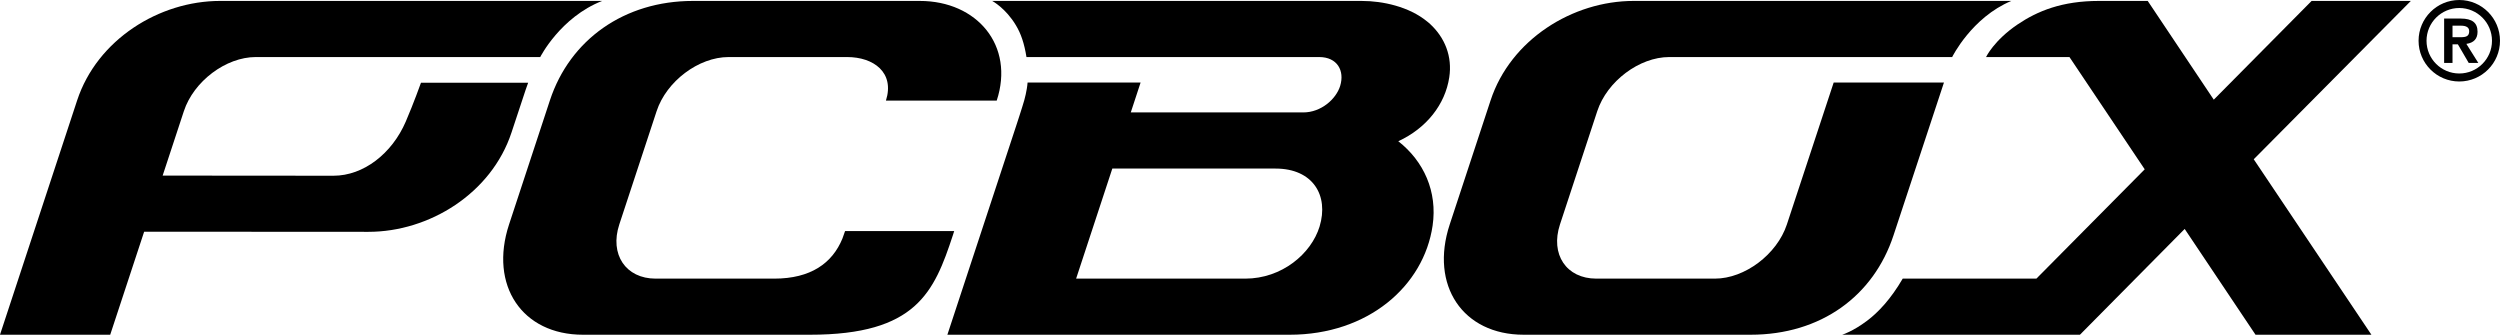
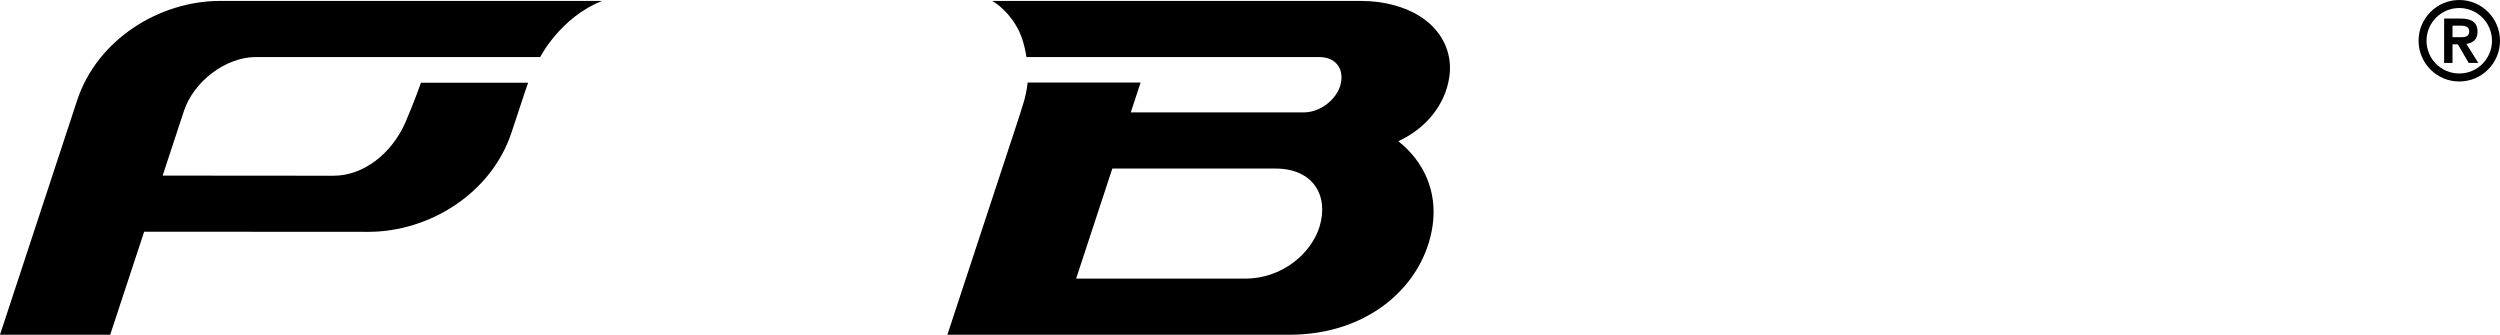
<svg xmlns="http://www.w3.org/2000/svg" xml:space="preserve" width="107.256mm" height="14.361mm" version="1.1" style="shape-rendering:geometricPrecision; text-rendering:geometricPrecision; image-rendering:optimizeQuality; fill-rule:evenodd; clip-rule:evenodd" viewBox="0 0 10725.56 1436.06">
  <defs>
    <style type="text/css">
   
    .fil0 {fill:black}
    .fil1 {fill:black;fill-rule:nonzero}
   
  </style>
  </defs>
  <g id="Capa_x0020_1">
    <g id="_2620800111456">
-       <path class="fil0" d="M3625.56 991.27c0,0 -9.48,27.01 -11.32,32.01 -43.44,105.98 -136.07,172.07 -292.75,172.07l-508.59 0c-128.4,0 -198.24,-104.06 -156,-232.37l160.13 -486.11c42.22,-128.27 180.36,-232.14 308.67,-232.14l508.74 0c112.88,0 204.91,65.71 166.4,186.89l475.3 0c77.66,-235.92 -84.06,-427.63 -329.89,-427.63l-973.68 0c-293.69,0 -527.45,165.61 -613.36,426.73l-175.24 532.26c-86,261.35 55.85,473.08 317.07,473.08l973.59 0c456.72,0 533.12,-182.55 613.69,-427.72l5.45 -17.07 -468.21 0z" />
-       <path class="fil1" d="M8629.07 3.99l-647.35 0 -973.35 0c-261.35,0 -527.61,165.61 -613.43,426.73l-175.29 532.26c-86.15,261.35 56.06,473.08 317.22,473.08l973.48 0c301.41,0 527.5,-165.51 613.4,-426.83l216.24 -655.06 -473.11 0 -200.78 608.81c-42.4,128.31 -180.64,232.37 -308.78,232.37l-508.83 0c-128.42,0 -198.11,-104.06 -155.87,-232.37l160 -486.11c42.15,-128.27 180.53,-232.14 308.83,-232.14l1213.8 0c0,0 83.76,-169.92 253.82,-240.74z" />
      <path class="fil1" d="M2265.96 354.82l-459.83 0c0,0 -31.24,87.73 -65.33,166.85 -59.29,137.65 -181.46,232.24 -309.83,232.24l-733.17 -0.58 91.03 -276.46c42.22,-128.27 180.32,-232.14 308.65,-232.14l1220.29 0c0,0 86.59,-170.95 265.66,-240.74l-1639.08 0c-261.27,0 -527.36,165.61 -613.4,426.73l-330.95 1005.34 472.85 0 145.58 -441.99 962.19 0.57c261.27,0 527.93,-165.09 613.92,-426.26l54.66 -165.08c0,0 9.85,-30.62 16.76,-48.48z" />
-       <path class="fil1" d="M8520.58 244.73c0,0 33.25,-70.66 135.17,-139.78 85.5,-57.67 190.53,-100.96 349.17,-100.96l209.29 0 283.34 423.63 419.82 -423.63 425.69 0 -674.02 679.28 504.85 752.79 -497.2 0 -303.95 -453.88 -449.3 453.88 -1020.17 0c0,0 45.6,-13.79 106.71,-59.82 48.6,-36.58 102.09,-93.31 153.1,-180.89l573.52 0 464.71 -468.97 -322.87 -481.65 -357.86 0z" />
      <path class="fil1" d="M10629.23 136.19c0,-38.56 -23.06,-56.6 -72.24,-56.6l-71.11 0 0 190.32 35.94 0 0 -79.73 23.05 0 46.46 79.73 41.15 0 -51.21 -81.69c31.88,-4.44 47.96,-21.81 47.96,-52.03zm-107.41 -26.1l0 0 35.17 0c24.41,0 36.37,7.72 36.37,23.64 0,21.64 -12.86,25.87 -36.91,25.87l-34.63 0 0 -49.51z" />
      <path class="fil1" d="M10550.89 0c-96.44,0 -174.69,78.45 -174.69,174.84 0,96.45 78.25,174.76 174.69,174.76 96.24,0 174.67,-78.31 174.67,-174.76 0,-96.39 -78.43,-174.84 -174.67,-174.84zm0 315.26l0 0c-77.48,0 -140.54,-62.73 -140.54,-140.42 0,-77.45 63.06,-140.51 140.54,-140.51 77.31,0 140.31,63.06 140.31,140.51 0,77.69 -63,140.42 -140.31,140.42z" />
      <path class="fil1" d="M4357.93 544.94l-293.46 891.12 1468.34 0c337.02,0 575.76,-209.62 613.42,-468.19 21.26,-145.98 -37.66,-276.02 -147.26,-361.95 121.16,-55.95 201.09,-157.92 218.66,-274.03 13.79,-89.69 -18.91,-170.7 -82.35,-229.04 -2.11,-1.86 -4.69,-3.78 -6.87,-6.09 -1.65,-1.34 -3.14,-2.78 -4.81,-3.87 -79,-65.45 -194.04,-88.77 -278.77,-88.77l-1587.86 0c0,0 58.04,31.09 101.72,104.75 21.21,35.15 35.67,77.1 45.05,135.86l1255.73 0c77.65,0 110.08,58.38 90.17,123.71 -17.33,56.6 -81.8,113.88 -158.37,113.88l-740 0 42.1 -128.15 -484.87 0c-2.52,35 -13.98,75.15 -13.98,75.15 -7.71,27.93 -36.59,115.62 -36.59,115.62zm1303.28 427.3l0 0c-35.72,116.14 -161.44,223.11 -318.76,223.11l-725.65 0 155.32 -472.17 700.44 0c159.8,0 229.52,114.97 188.65,249.06z" />
    </g>
  </g>
</svg>